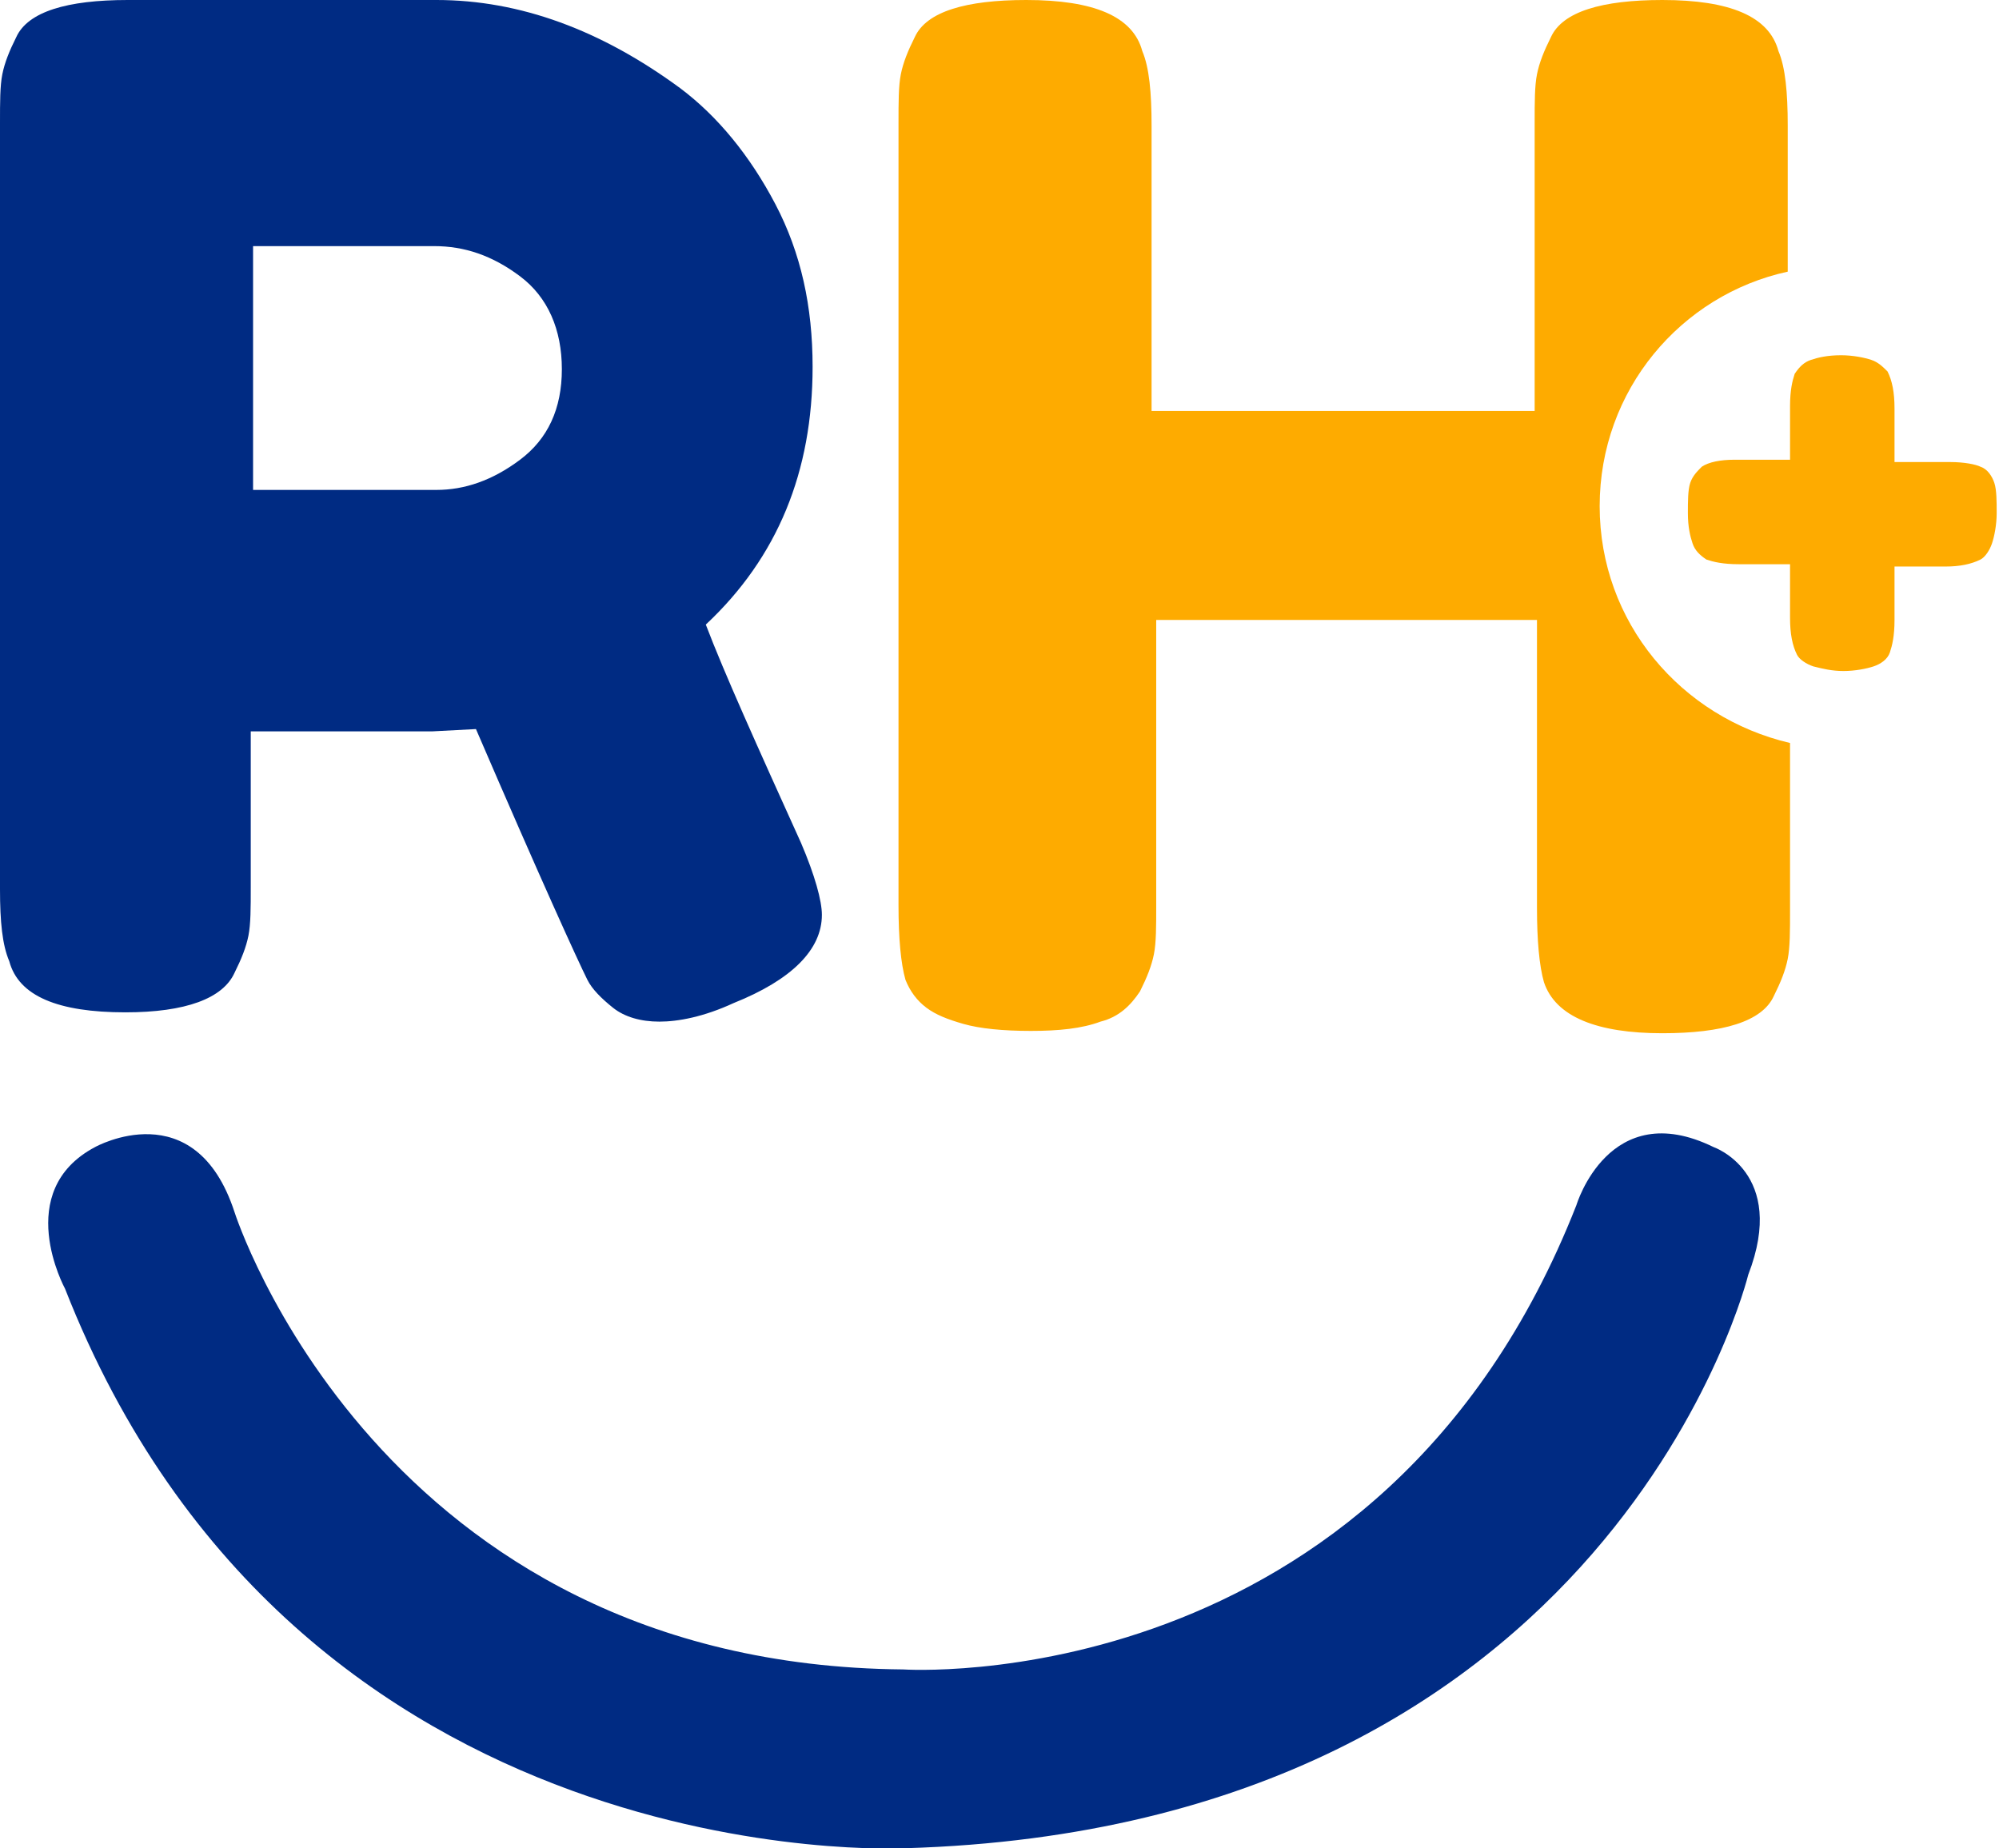
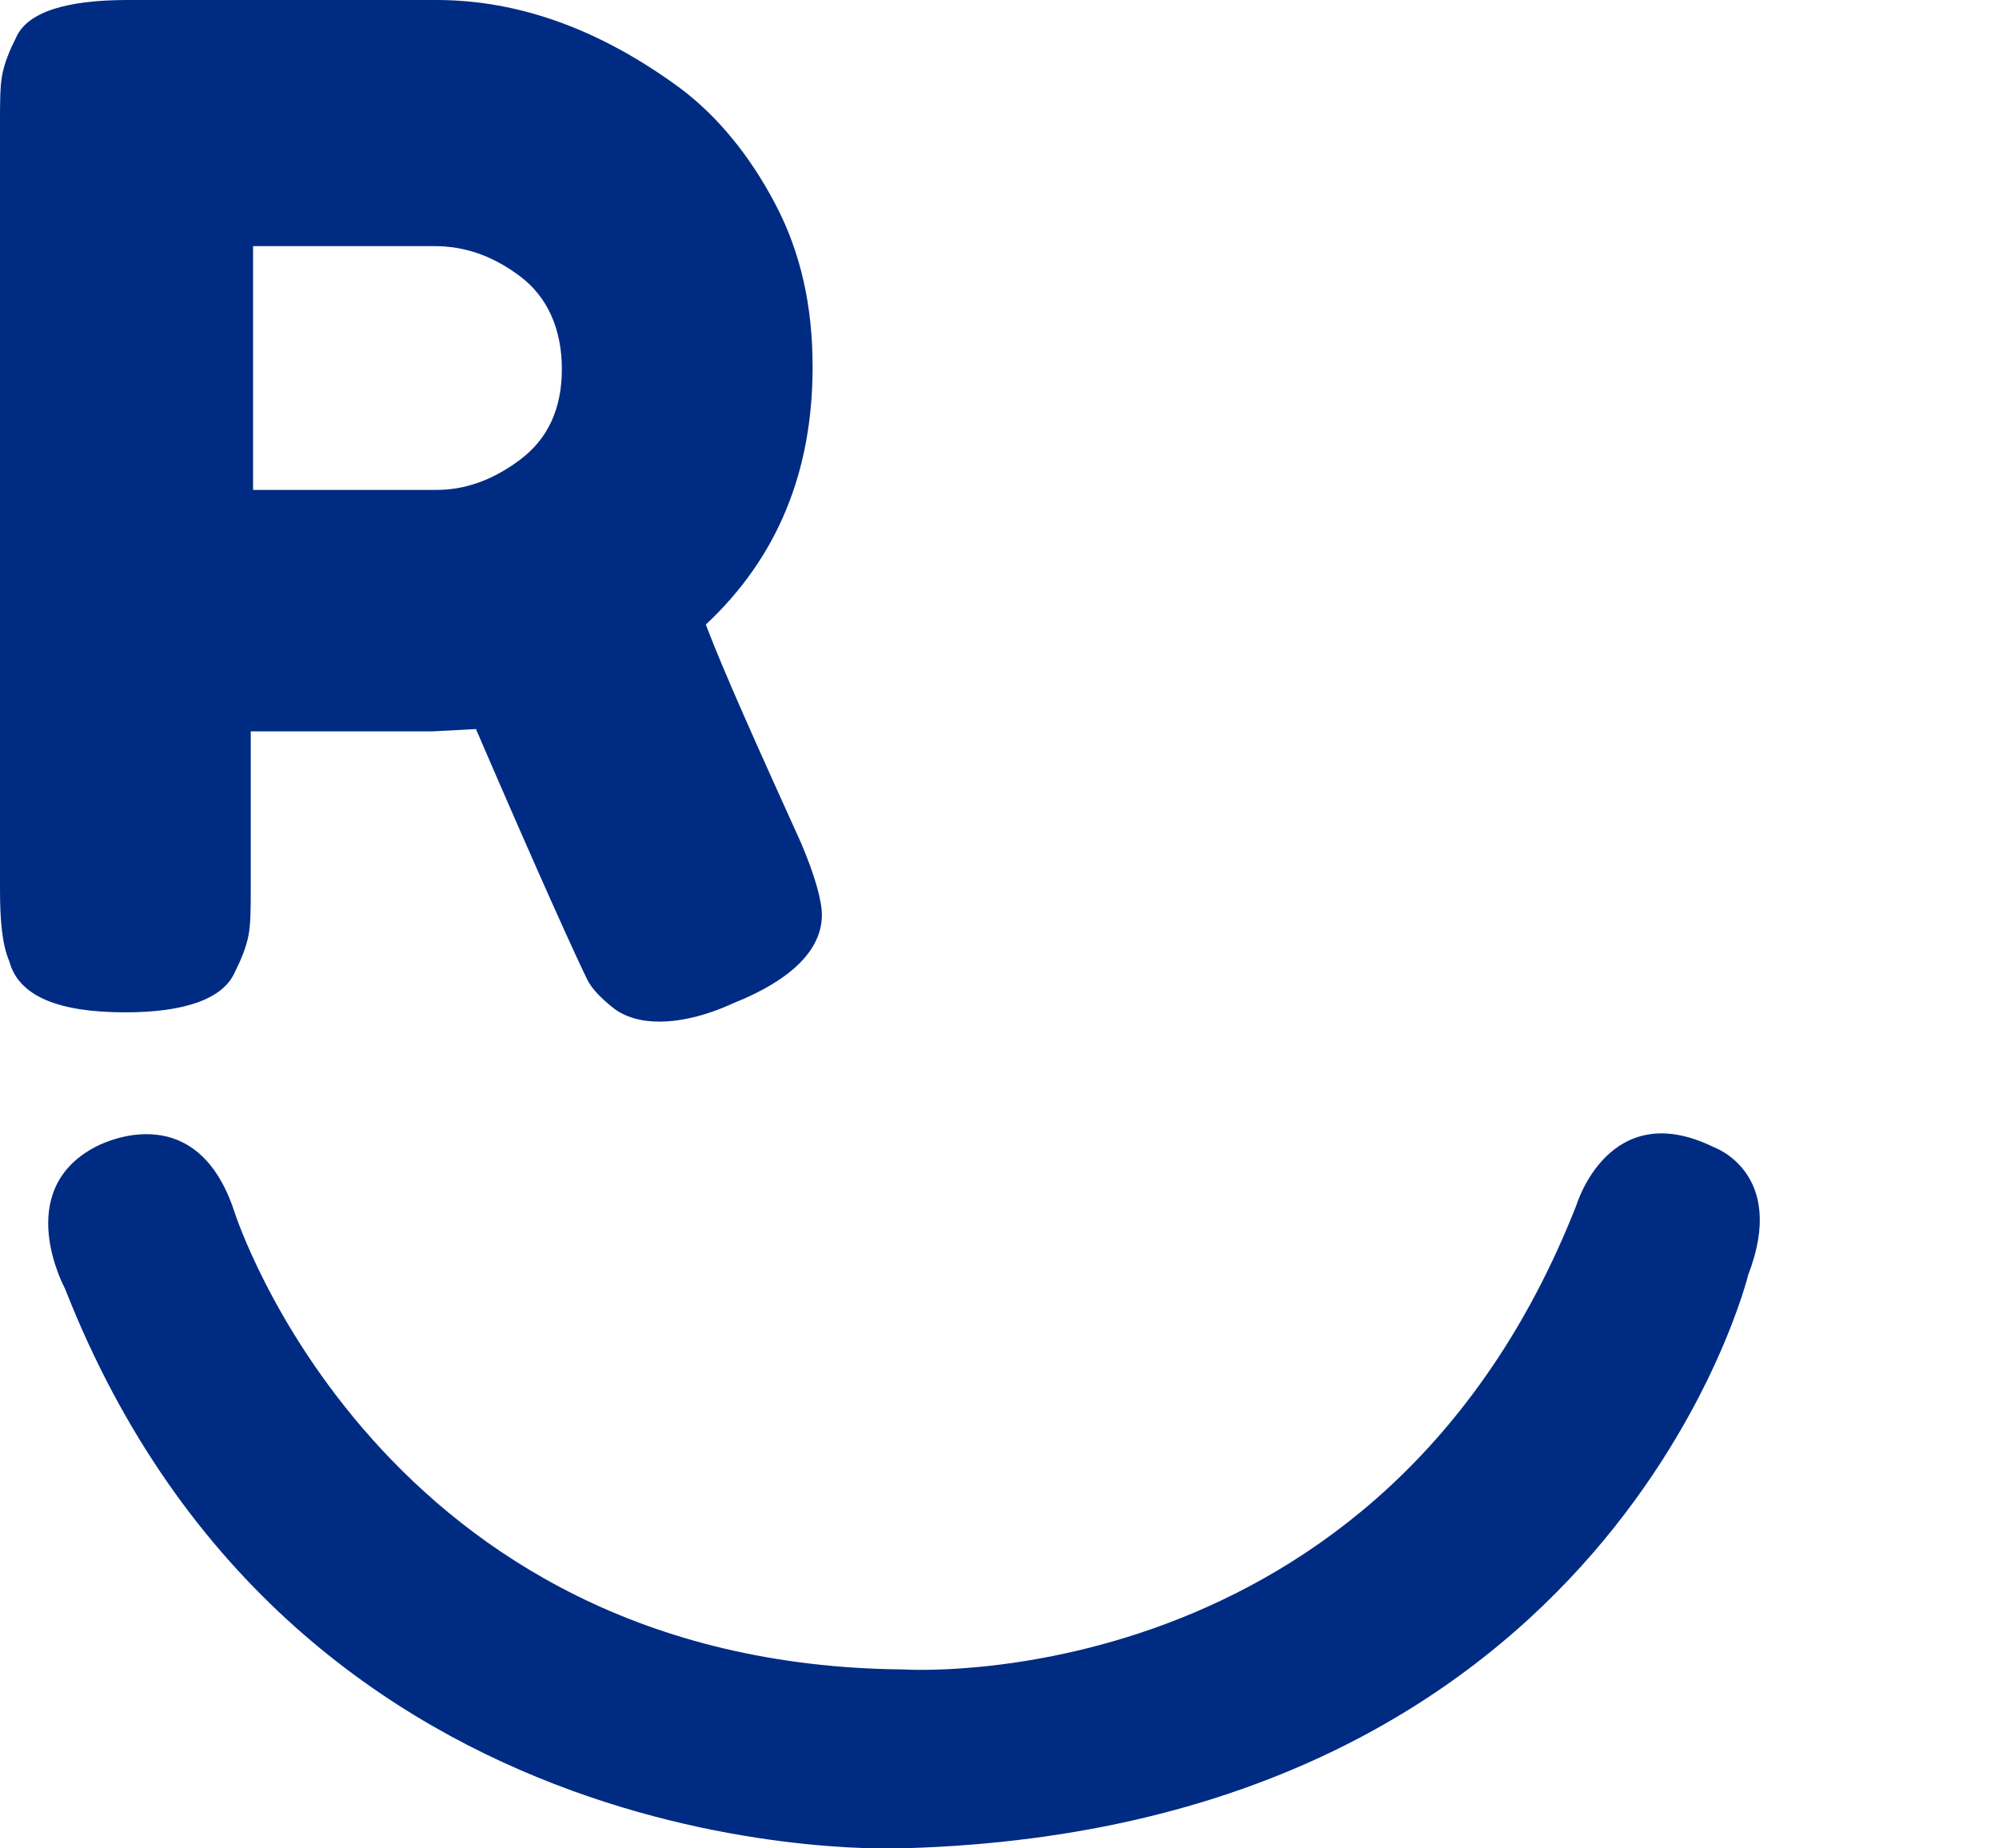
<svg xmlns="http://www.w3.org/2000/svg" version="1.1" id="Layer_1" x="0px" y="0px" viewBox="0 0 86.1 79.6" style="enable-background:new 0 0 86.1 79.6;" xml:space="preserve">
  <style type="text/css">
	.st0{clip-path:url(#SVGID_2_);}
	.st1{opacity:0.75;clip-path:url(#SVGID_6_);}
	.st2{clip-path:url(#SVGID_8_);fill:#FFFFFF;}
	.st3{fill:#002B83;}
	.st4{fill:none;stroke:#FFFFFF;stroke-width:0.842;stroke-linecap:round;stroke-miterlimit:10;}
	.st5{opacity:0.87;}
	.st6{clip-path:url(#SVGID_10_);fill:#FFFFFF;}
	.st7{fill:#FEAB00;}
	.st8{fill:none;}
	.st9{clip-path:url(#SVGID_12_);fill:none;stroke:#002B83;stroke-linecap:round;stroke-miterlimit:10;}
	.st10{fill:#FFFFFF;}
	.st11{clip-path:url(#SVGID_14_);fill:#FEAB00;}
	.st12{clip-path:url(#SVGID_16_);fill:#FFFFFF;}
	.st13{clip-path:url(#SVGID_16_);fill:none;stroke:#FFFFFF;stroke-miterlimit:10;}
	.st14{opacity:0.6;clip-path:url(#SVGID_16_);}
	.st15{clip-path:url(#SVGID_18_);fill:#FFFFFF;}
	.st16{opacity:0.62;clip-path:url(#SVGID_16_);}
	.st17{clip-path:url(#SVGID_20_);fill:#FFFFFF;}
	.st18{clip-path:url(#SVGID_22_);fill:#FFFFFF;}
	.st19{fill:#1D1D1A;}
	.st20{clip-path:url(#SVGID_24_);fill:#FFAC00;}
	.st21{opacity:0.5;clip-path:url(#SVGID_24_);}
	.st22{clip-path:url(#SVGID_26_);fill:#0081B9;}
	.st23{clip-path:url(#SVGID_26_);fill:#FFFFFF;}
	.st24{clip-path:url(#SVGID_26_);fill-rule:evenodd;clip-rule:evenodd;fill:#FFFFFF;}
	.st25{clip-path:url(#SVGID_26_);fill:#B20512;}
	.st26{clip-path:url(#SVGID_26_);fill:#002B83;}
	.st27{clip-path:url(#SVGID_26_);}
	.st28{clip-path:url(#SVGID_26_);fill:#1E8137;}
	.st29{clip-path:url(#SVGID_26_);fill:#FEAB00;}
	.st30{clip-path:url(#SVGID_24_);fill:none;stroke:#002F87;stroke-linecap:round;stroke-miterlimit:10;}
	.st31{clip-path:url(#SVGID_28_);}
	.st32{clip-path:url(#SVGID_32_);fill:#002B83;}
	.st33{clip-path:url(#SVGID_34_);}
	.st34{clip-path:url(#SVGID_36_);}
	.st35{clip-path:url(#SVGID_38_);}
	.st36{clip-path:url(#SVGID_40_);}
	.st37{clip-path:url(#SVGID_44_);}
	.st38{clip-path:url(#SVGID_46_);}
	.st39{clip-path:url(#SVGID_48_);}
	.st40{fill:#B20512;}
	.st41{clip-path:url(#SVGID_52_);fill:#B20512;}
	.st42{opacity:0.54;clip-path:url(#SVGID_52_);}
	.st43{clip-path:url(#SVGID_54_);}
	.st44{clip-path:url(#SVGID_56_);}
	.st45{clip-path:url(#SVGID_58_);fill:#FFFFFF;}
	.st46{clip-path:url(#SVGID_52_);fill:#002B83;}
	.st47{clip-path:url(#SVGID_52_);fill:#FFFFFF;}
	.st48{fill:#FFB71B;}
	.st49{clip-path:url(#SVGID_60_);fill:none;stroke:#FFFFFF;stroke-linecap:round;stroke-miterlimit:10;}
	.st50{clip-path:url(#SVGID_60_);fill:#FFFFFF;}
	.st51{clip-path:url(#SVGID_62_);fill:none;stroke:#FFFFFF;stroke-linecap:round;stroke-miterlimit:10;}
	.st52{clip-path:url(#SVGID_62_);fill:#FFFFFF;}
	.st53{clip-path:url(#SVGID_64_);fill:none;stroke:#FFFFFF;stroke-linecap:round;stroke-miterlimit:10;}
	.st54{clip-path:url(#SVGID_66_);fill:#FFFFFF;}
	.st55{clip-path:url(#SVGID_66_);fill:none;stroke:#002B83;stroke-miterlimit:10;}
	.st56{clip-path:url(#SVGID_66_);fill:#002B83;}
	.st57{clip-path:url(#SVGID_68_);fill:none;stroke:#FFFFFF;stroke-linecap:round;stroke-miterlimit:10;}
	.st58{clip-path:url(#SVGID_68_);fill:#002B83;}
	.st59{fill:#505051;}
	.st60{clip-path:url(#SVGID_70_);fill:none;stroke:#002B83;stroke-miterlimit:10;}
	.st61{clip-path:url(#SVGID_70_);fill:#002B83;}
	.st62{clip-path:url(#SVGID_72_);fill:none;stroke:#002B83;stroke-miterlimit:10;}
	.st63{clip-path:url(#SVGID_72_);fill:#002B83;}
	.st64{clip-path:url(#SVGID_74_);fill:none;stroke:#002B83;stroke-miterlimit:10;}
	.st65{clip-path:url(#SVGID_74_);fill:#002B83;}
	.st66{clip-path:url(#SVGID_76_);fill:none;stroke:#002B83;stroke-miterlimit:10;}
	.st67{clip-path:url(#SVGID_76_);fill:#002B83;}
	.st68{clip-path:url(#SVGID_78_);fill:none;stroke:#002B83;stroke-miterlimit:10;}
	.st69{clip-path:url(#SVGID_78_);fill:#002B83;}
	.st70{clip-path:url(#SVGID_80_);fill:none;stroke:#002B83;stroke-miterlimit:10;}
	.st71{clip-path:url(#SVGID_80_);fill:#002B83;}
	.st72{clip-path:url(#SVGID_82_);fill:none;stroke:#002B83;stroke-miterlimit:10;}
	.st73{clip-path:url(#SVGID_82_);fill:#002B83;}
	.st74{clip-path:url(#SVGID_84_);fill:#DBDCE0;}
	.st75{clip-path:url(#SVGID_86_);}
	.st76{opacity:0.3;clip-path:url(#SVGID_90_);}
	.st77{clip-path:url(#SVGID_92_);fill:#002B83;}
	.st78{clip-path:url(#SVGID_90_);fill:#002B83;}
	.st79{clip-path:url(#SVGID_94_);fill:none;stroke:#FEAB00;stroke-linecap:round;stroke-miterlimit:10;}
	.st80{clip-path:url(#SVGID_94_);fill:#002B83;}
	.st81{clip-path:url(#SVGID_96_);fill:none;stroke:#FEAB00;stroke-linecap:round;stroke-miterlimit:10;}
	.st82{clip-path:url(#SVGID_96_);fill:#002B83;}
	.st83{clip-path:url(#SVGID_98_);fill:none;stroke:#FEAB00;stroke-linecap:round;stroke-miterlimit:10;}
	.st84{clip-path:url(#SVGID_100_);}
	.st85{clip-path:url(#SVGID_104_);fill:#FFFFFF;}
	.st86{clip-path:url(#SVGID_106_);fill:#FFFFFF;}
	.st87{clip-path:url(#SVGID_108_);fill:#FFFFFF;}
	.st88{clip-path:url(#SVGID_108_);fill:none;stroke:#002B83;stroke-miterlimit:10;}
	.st89{clip-path:url(#SVGID_108_);fill:#002B83;}
	.st90{clip-path:url(#SVGID_110_);}
	.st91{clip-path:url(#SVGID_114_);fill:none;stroke:#002F87;stroke-linecap:round;stroke-miterlimit:10;}
	.st92{clip-path:url(#SVGID_114_);fill:#FFAC00;}
	.st93{clip-path:url(#SVGID_114_);fill:#E5E8EE;}
	.st94{clip-path:url(#SVGID_116_);fill:#B20512;}
	.st95{clip-path:url(#SVGID_118_);fill:#B20512;}
	.st96{clip-path:url(#SVGID_120_);}
	.st97{clip-path:url(#SVGID_124_);fill:#002B83;}
	.st98{clip-path:url(#SVGID_124_);fill:none;stroke:#FFFFFF;stroke-miterlimit:10;}
	.st99{opacity:0.65;clip-path:url(#SVGID_124_);}
	.st100{clip-path:url(#SVGID_126_);fill:#1D1D1A;}
	.st101{clip-path:url(#SVGID_130_);}
	.st102{clip-path:url(#SVGID_134_);}
	.st103{opacity:0.4;clip-path:url(#SVGID_138_);}
	.st104{clip-path:url(#SVGID_140_);fill:#1D1D1A;}
	.st105{clip-path:url(#SVGID_138_);fill:none;stroke:#002F87;stroke-width:2;stroke-miterlimit:10;}
	.st106{clip-path:url(#SVGID_138_);fill:none;stroke:#FFFFFF;stroke-width:5.613;stroke-miterlimit:10;}
	.st107{clip-path:url(#SVGID_142_);fill:#FFFFFF;}
	.st108{opacity:0.1;clip-path:url(#SVGID_142_);}
	.st109{clip-path:url(#SVGID_144_);fill:#002B83;}
	.st110{clip-path:url(#SVGID_142_);fill:#C41A1D;}
	.st111{clip-path:url(#SVGID_142_);fill:#328F89;}
	.st112{clip-path:url(#SVGID_142_);fill:#CF5B22;}
	.st113{clip-path:url(#SVGID_142_);fill:#3D3D3D;}
	.st114{clip-path:url(#SVGID_142_);fill:#9D958C;}
	.st115{clip-path:url(#SVGID_142_);fill:#EE7623;}
	.st116{clip-path:url(#SVGID_142_);fill:#0A6D3C;}
	.st117{clip-path:url(#SVGID_142_);fill:#E7BC27;}
	.st118{opacity:0.5;clip-path:url(#SVGID_142_);}
	.st119{clip-path:url(#SVGID_146_);fill:#E0E0E0;}
	.st120{clip-path:url(#SVGID_142_);fill:#002B83;}
	.st121{clip-path:url(#SVGID_142_);fill:#3C3C3A;}
	.st122{clip-path:url(#SVGID_142_);fill:#E0E0E0;}
	.st123{clip-path:url(#SVGID_148_);fill:#E0E0E0;}
	.st124{clip-path:url(#SVGID_150_);fill:#E0E0E0;}
	.st125{clip-path:url(#SVGID_142_);fill:#8F8F8F;}
	.st126{fill:#545453;}
	.st127{fill:#555353;}
	.st128{clip-path:url(#SVGID_152_);}
	.st129{clip-path:url(#SVGID_156_);}
	.st130{clip-path:url(#SVGID_160_);}
	.st131{clip-path:url(#SVGID_164_);fill:#CDCDCD;}
	.st132{clip-path:url(#SVGID_164_);fill:#002F87;}
	.st133{clip-path:url(#SVGID_164_);fill:none;stroke:#8F8F8F;stroke-linecap:round;stroke-miterlimit:10;}
	.st134{clip-path:url(#SVGID_164_);fill:none;stroke:#8F8F8F;stroke-miterlimit:10;}
	.st135{clip-path:url(#SVGID_164_);fill:#002B83;}
	.st136{clip-path:url(#SVGID_166_);fill:none;stroke:#8F8F8F;stroke-linecap:round;stroke-miterlimit:10;}
	.st137{clip-path:url(#SVGID_168_);fill:none;stroke:#8F8F8F;stroke-miterlimit:10;}
	.st138{clip-path:url(#SVGID_168_);fill:none;stroke:#002F87;stroke-linecap:round;stroke-miterlimit:10;}
	.st139{clip-path:url(#SVGID_168_);fill:none;stroke:#FFFFFF;stroke-linecap:round;stroke-miterlimit:10;}
	.st140{clip-path:url(#SVGID_170_);}
	.st141{filter:url(#Adobe_OpacityMaskFilter);}
	.st142{clip-path:url(#SVGID_174_);fill:url(#SVGID_176_);}
	.st143{clip-path:url(#SVGID_174_);mask:url(#SVGID_175_);fill:url(#SVGID_177_);}
	.st144{clip-path:url(#SVGID_179_);fill:#C6C4C5;}
	.st145{clip-path:url(#SVGID_181_);fill:#002B83;}
	.st146{clip-path:url(#SVGID_183_);}
	.st147{opacity:0.78;clip-path:url(#SVGID_187_);}
	.st148{clip-path:url(#SVGID_189_);fill:#002B83;}
	.st149{clip-path:url(#SVGID_191_);fill:none;stroke:#DFA31D;stroke-miterlimit:10;}
	.st150{clip-path:url(#SVGID_193_);fill:#FFFFFF;}
	.st151{clip-path:url(#SVGID_195_);}
	.st152{clip-path:url(#SVGID_199_);fill:none;stroke:#002B83;stroke-linecap:round;stroke-miterlimit:10;}
	.st153{clip-path:url(#SVGID_201_);fill:none;stroke:#002B83;stroke-linecap:round;stroke-miterlimit:10;}
	.st154{clip-path:url(#SVGID_203_);fill:none;stroke:#FFFFFF;stroke-linecap:round;stroke-miterlimit:10;}
	.st155{clip-path:url(#SVGID_203_);fill:#B20512;}
	.st156{clip-path:url(#SVGID_205_);fill:#FEAB00;}
	.st157{clip-path:url(#SVGID_207_);fill:#FFFFFF;}
	.st158{clip-path:url(#SVGID_207_);fill:#C6C4C5;}
	.st159{clip-path:url(#SVGID_209_);fill:#002B83;}
	.st160{clip-path:url(#SVGID_209_);fill:none;stroke:#FFFFFF;stroke-linecap:round;stroke-miterlimit:10;}
	.st161{clip-path:url(#SVGID_209_);}
	.st162{clip-path:url(#SVGID_209_);fill:none;stroke:#FFFFFF;stroke-miterlimit:10;}
	.st163{clip-path:url(#SVGID_209_);fill:none;stroke:#FFFFFF;stroke-width:0.593;stroke-miterlimit:10;}
	.st164{clip-path:url(#SVGID_209_);fill:#E5E8EE;}
	.st165{clip-path:url(#SVGID_211_);fill:none;stroke:#002B83;stroke-linecap:round;stroke-miterlimit:10;}
	.st166{clip-path:url(#SVGID_211_);fill:#E5E8EE;}
	.st167{clip-path:url(#SVGID_213_);}
	.st168{clip-path:url(#SVGID_217_);fill:#FEAB00;}
	.st169{opacity:0.5;clip-path:url(#SVGID_219_);}
	.st170{clip-path:url(#SVGID_221_);fill:#002B83;}
	.st171{clip-path:url(#SVGID_223_);fill:none;stroke:#002B83;stroke-linecap:round;stroke-miterlimit:10;}
	.st172{opacity:0.5;clip-path:url(#SVGID_225_);}
	.st173{clip-path:url(#SVGID_227_);fill:#002B83;}
	.st174{clip-path:url(#SVGID_229_);fill:none;stroke:#002B83;stroke-linecap:round;stroke-miterlimit:10;}
	.st175{opacity:0.5;clip-path:url(#SVGID_231_);}
	.st176{clip-path:url(#SVGID_233_);fill:#002B83;}
	.st177{clip-path:url(#SVGID_235_);fill:none;stroke:#002B83;stroke-linecap:round;stroke-miterlimit:10;}
	.st178{clip-path:url(#SVGID_237_);fill:none;stroke:#002B83;stroke-linecap:round;stroke-miterlimit:10;}
	.st179{clip-path:url(#SVGID_239_);fill:none;stroke:#002B83;stroke-linecap:round;stroke-miterlimit:10;}
	.st180{opacity:0.5;clip-path:url(#SVGID_241_);}
	.st181{clip-path:url(#SVGID_243_);fill:#002B83;}
	.st182{clip-path:url(#SVGID_245_);fill:#002B83;}
	.st183{clip-path:url(#SVGID_247_);fill:#002B83;}
</style>
  <g>
-     <path class="st7" d="M68.9,21.8c0-5,3.5-9.1,8.1-10.1V5.4c0-1.4-0.1-2.5-0.4-3.2C76.2,0.7,74.5,0,71.6,0c-2.6,0-4.3,0.5-4.8,1.6   c-0.3,0.6-0.5,1.1-0.6,1.6c-0.1,0.5-0.1,1.2-0.1,2.1v12.4H49.6V5.4c0-1.4-0.1-2.5-0.4-3.2C48.8,0.7,47.1,0,44.2,0   c-2.6,0-4.3,0.5-4.8,1.6c-0.3,0.6-0.5,1.1-0.6,1.6c-0.1,0.5-0.1,1.2-0.1,2.1v33.7c0,1.4,0.1,2.5,0.3,3.2c0.2,0.5,0.5,0.9,0.9,1.2   c0.4,0.3,0.9,0.5,1.6,0.7c0.7,0.2,1.7,0.3,2.9,0.3c1.2,0,2.2-0.1,3-0.4c0.8-0.2,1.3-0.7,1.7-1.3c0.3-0.6,0.5-1.1,0.6-1.6   c0.1-0.5,0.1-1.2,0.1-2.1V26.7h16.4v12.4c0,1.4,0.1,2.5,0.3,3.2c0.5,1.5,2.3,2.2,5.1,2.2c2.6,0,4.3-0.5,4.8-1.6   c0.3-0.6,0.5-1.1,0.6-1.6c0.1-0.5,0.1-1.2,0.1-2.1V32C72.4,30.9,68.9,26.8,68.9,21.8" />
    <path class="st3" d="M2.8,55.5c0,0-2.3-4.2,1.3-6.1c0,0,4.3-2.4,6,2.8c0,0,6.2,19.5,28.8,19.7c0,0,20.6,1.4,29-20   c0,0,1.4-4.7,5.9-2.5c0,0,3.2,1.1,1.5,5.5c0,0-5.8,23.8-36.3,24.7C38.9,79.6,12.8,81,2.8,55.5" />
    <path class="st3" d="M34.5,36.3c0.6,1.4,0.9,2.5,0.9,3.1c0,1.5-1.3,2.8-3.8,3.8c-1.3,0.6-2.4,0.8-3.2,0.8c-0.8,0-1.5-0.2-2-0.6   c-0.5-0.4-0.9-0.8-1.1-1.2c-0.4-0.8-2-4.3-4.8-10.8l-1.9,0.1h-7.8v6.7c0,0.9,0,1.6-0.1,2.1c-0.1,0.5-0.3,1-0.6,1.6   C9.6,43,8,43.6,5.4,43.6c-2.9,0-4.6-0.7-5-2.2C0.1,40.7,0,39.7,0,38.3v-33c0-0.9,0-1.6,0.1-2.1s0.3-1,0.6-1.6C1.2,0.5,2.9,0,5.5,0   h13.3c3.6,0,7.1,1.3,10.5,3.8c1.6,1.2,3,2.9,4.1,5c1.1,2.1,1.6,4.4,1.6,7c0,4.5-1.5,8.2-4.6,11.1C31.2,29,32.6,32.1,34.5,36.3    M10.9,21.1h7.9c1.2,0,2.4-0.4,3.6-1.3c1.2-0.9,1.8-2.2,1.8-3.9c0-1.7-0.6-3.1-1.8-4c-1.2-0.9-2.4-1.3-3.7-1.3h-7.8V21.1z" />
-     <path class="st7" d="M77.2,24.3h-2.3c-0.7,0-1.1-0.1-1.4-0.2c-0.3-0.2-0.5-0.4-0.6-0.7c-0.1-0.3-0.2-0.7-0.2-1.3c0-0.5,0-1,0.1-1.3   c0.1-0.3,0.3-0.5,0.5-0.7c0.3-0.2,0.8-0.3,1.4-0.3h2.4v-2.3c0-0.7,0.1-1.1,0.2-1.4c0.2-0.3,0.4-0.5,0.7-0.6   c0.3-0.1,0.7-0.2,1.3-0.2c0.5,0,1,0.1,1.3,0.2c0.3,0.1,0.5,0.3,0.7,0.5c0.2,0.4,0.3,0.9,0.3,1.6v2.3H84c0.6,0,1.1,0.1,1.3,0.2   c0.3,0.1,0.5,0.4,0.6,0.7c0.1,0.3,0.1,0.8,0.1,1.3c0,0.5-0.1,1-0.2,1.3c-0.1,0.3-0.3,0.6-0.5,0.7c-0.4,0.2-0.9,0.3-1.5,0.3h-2.2   v2.3c0,0.7-0.1,1.1-0.2,1.4c-0.1,0.3-0.4,0.5-0.7,0.6c-0.3,0.1-0.8,0.2-1.3,0.2c-0.5,0-0.9-0.1-1.3-0.2c-0.3-0.1-0.6-0.3-0.7-0.5   c-0.2-0.4-0.3-0.9-0.3-1.6V24.3z" />
  </g>
-   <rect x="80.8" y="-74" class="st8" width="1400" height="7130.8" />
</svg>